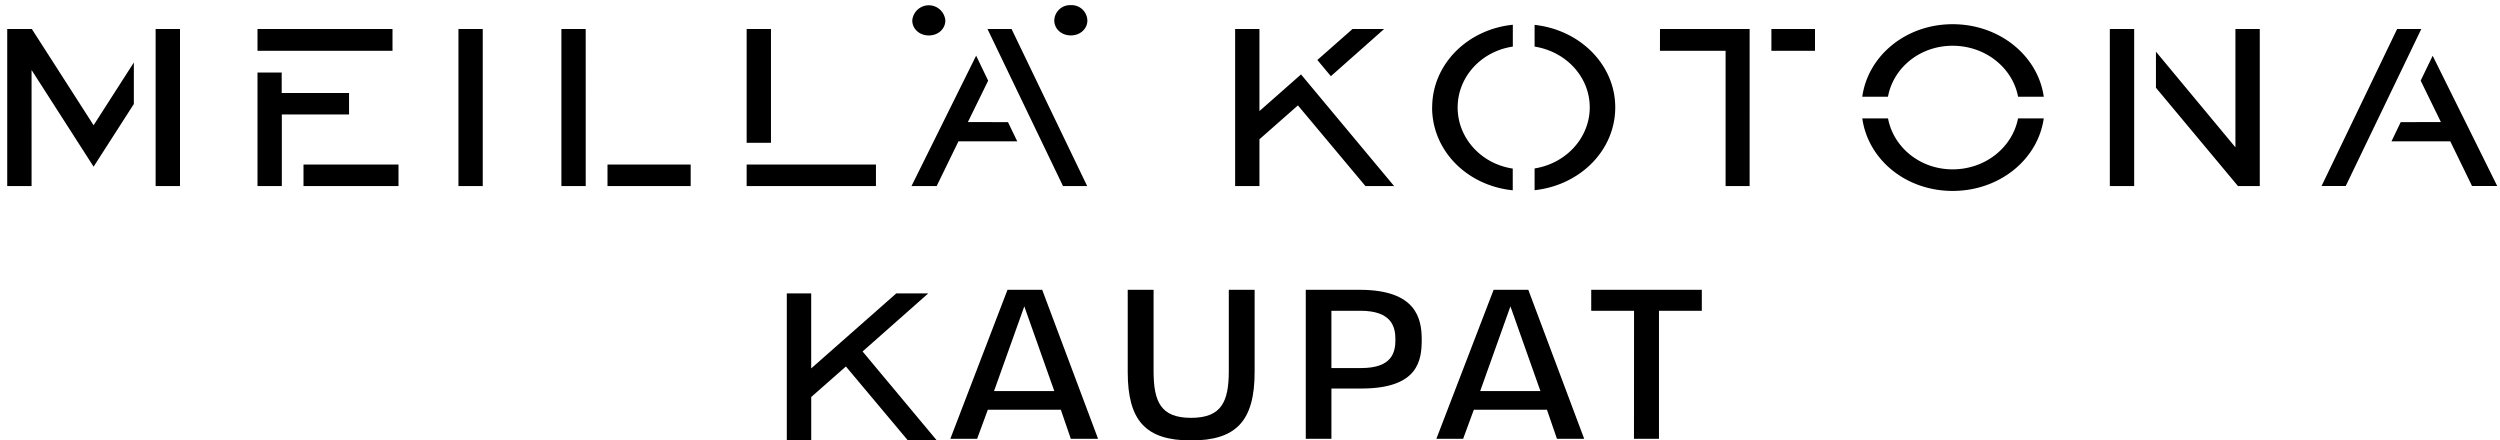
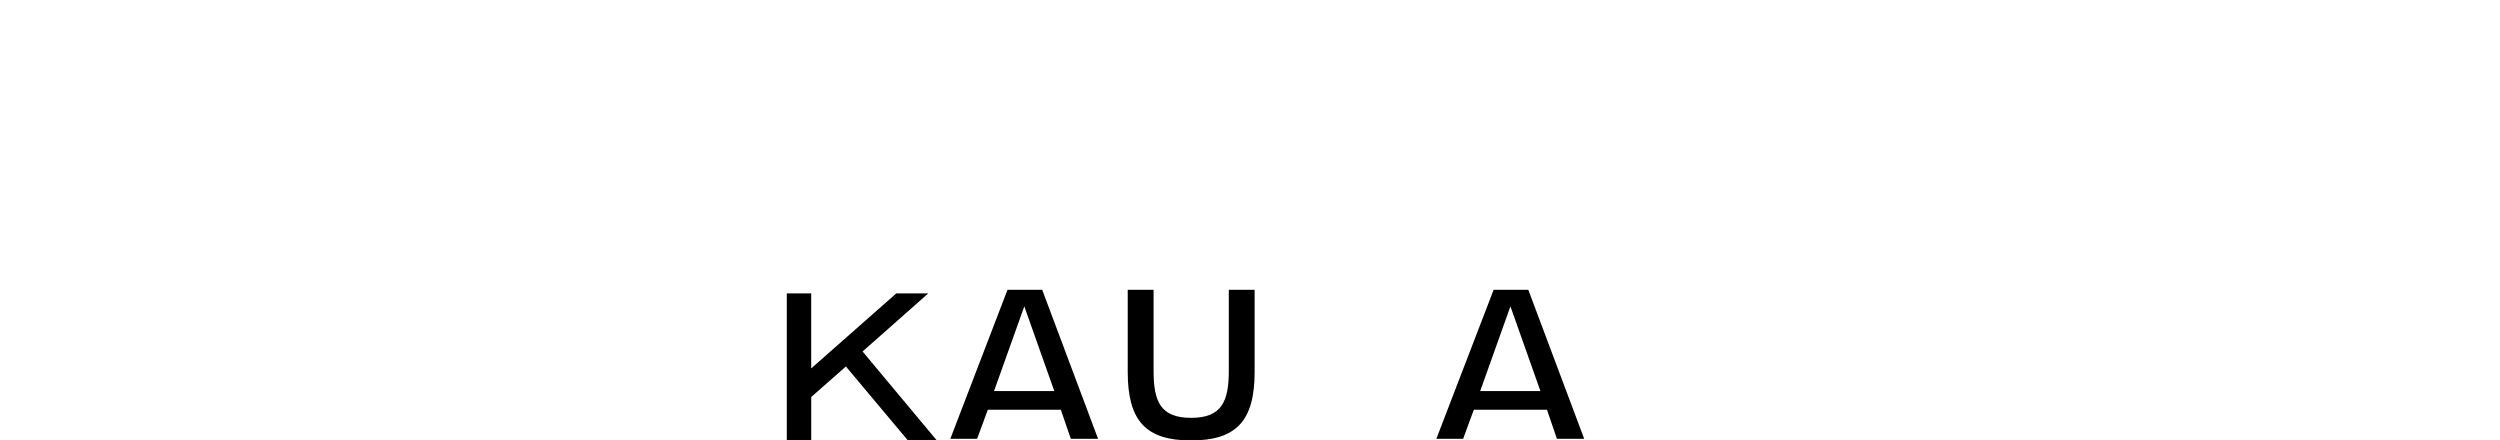
<svg xmlns="http://www.w3.org/2000/svg" id="Layer_1" data-name="Layer 1" viewBox="0 0 1000 176">
  <title>Meko_kaupat_logot_1000px_5</title>
  <path d="M403,115.92h13.88l22.35,59.61h-10.9l-4-11.64H395.13l-4.29,11.64H380.13Zm18.72,40.51-12-33.89-12.11,33.89Z" />
  <path d="M451.09,148.8V115.92h10.34v32.41c0,12.3,2.79,18.81,15,18.81s15.09-6.51,15.09-18.81V115.92h10.33V148.8c0,19.46-7.26,27.38-25.42,27.38S451.09,168.26,451.09,148.8Z" />
-   <path d="M522.31,115.92h21.52c22.81,0,24.86,11.64,24.86,19.93,0,8.11-1.21,19.56-24.12,19.56h-12v20.12H522.31Zm22.17,31.3c12.39,0,13.69-6.34,13.69-11.37s-1.4-11.54-14-11.54H532.56v22.91Z" />
  <path d="M597.45,115.92h13.87l22.36,59.61h-10.9l-4-11.64H589.53l-4.28,11.64H574.54Zm18.72,40.51-12-33.89-12.1,33.89Z" />
-   <path d="M653.62,124.31H636.49v-8.39h44.23v8.39H663.59v51.22h-10Z" />
  <polygon points="345.03 140.59 371.29 117.37 358.5 117.37 324.48 147.36 324.48 117.37 314.72 117.37 314.72 176.34 324.49 176.34 324.49 158.8 338.36 146.59 363.3 176.34 374.87 176.34 345.03 140.59" />
-   <path d="M958.85,11.6,928.62,74.41h9.67L968.52,11.6Zm9.42,20.66,8.1,16.58H960.29l-3.7,7.69h23.52l8.71,17.88h10.07L973.07,22.3ZM503.78,44.43V11.61h-9.73V74.42h9.73V55.71l15.39-13.55,27,32.26h11.47L520.41,29.77Zm49.86-32.82H541L526.94,24l5.41,6.48Zm60.2-1.67v8.7c12.62,2,22.06,12.15,22.06,24.31s-9.44,22.42-22.06,24.43v8.7c18.31-2,32.26-16,32.26-33.13,0-17-14-31-32.26-33m-41,33c0,17.27,13.91,31.3,32.26,33.17V67.43C592.47,65.54,583.06,55.22,583.06,43s9.41-22.49,22.07-24.36V9.9c-18.35,1.88-32.26,16-32.26,33.05M843.93,74.42h9.74V11.61h-9.74ZM894.17,58.8h-.11L862.38,20.67V35.1l32.81,39.32h8.72V11.61h-9.74ZM781.05,67.74c-13.09,0-23.66-8.86-25.84-20.37H744.92c2.31,16.44,17.4,29,36.13,29s34.1-12.53,36.45-29H807.21c-2.23,11.51-13,20.37-26.16,20.37m0-58.06c-18.76,0-33.86,12.66-36.14,29h10.28c2.14-11.55,12.73-20.38,25.86-20.38s24,8.83,26.18,20.38h10.28c-2.32-16.32-17.61-29-36.46-29M708.56,20.32H726V11.61H708.56Zm-44.58,0h26.26v54.1h9.61V11.61H664ZM395,11.61,425.2,74.42h9.67L404.63,11.61Zm-7.85,37.23,8.11-16.57-4.8-10L364.6,74.42h10.07l8.71-17.88H406.9l-3.71-7.7ZM308.39,11.61h-9.73v45.5h9.73Zm-9.73,62.81h51.72v-8.6H298.66ZM234.28,11.61h-9.72V74.42h9.73ZM243,74.42h33.27v-8.6H243ZM62.25,28V74.42H72V11.61H62.25ZM12.74,11.61H2.89V74.42h9.74V28L37.44,66.67,53.54,41.6V25l-16.1,25.1ZM139.62,45.79v-8.6H112.68V29H103V74.42h9.73V45.79h26.94ZM157,20.32V11.61H103v8.71H157ZM121.4,74.42h38v-8.6h-38ZM428.33,2.06a6.32,6.32,0,0,0-6.62,6.11c0,3.36,2.85,6,6.62,6s6.62-2.65,6.62-6a6.32,6.32,0,0,0-6.62-6.11m-56.8,12.12c3.76,0,6.61-2.65,6.61-6a6.64,6.64,0,0,0-13.23,0c0,3.36,2.85,6,6.62,6M183.38,11.61h9.72V74.42h-9.72Z" />
</svg>